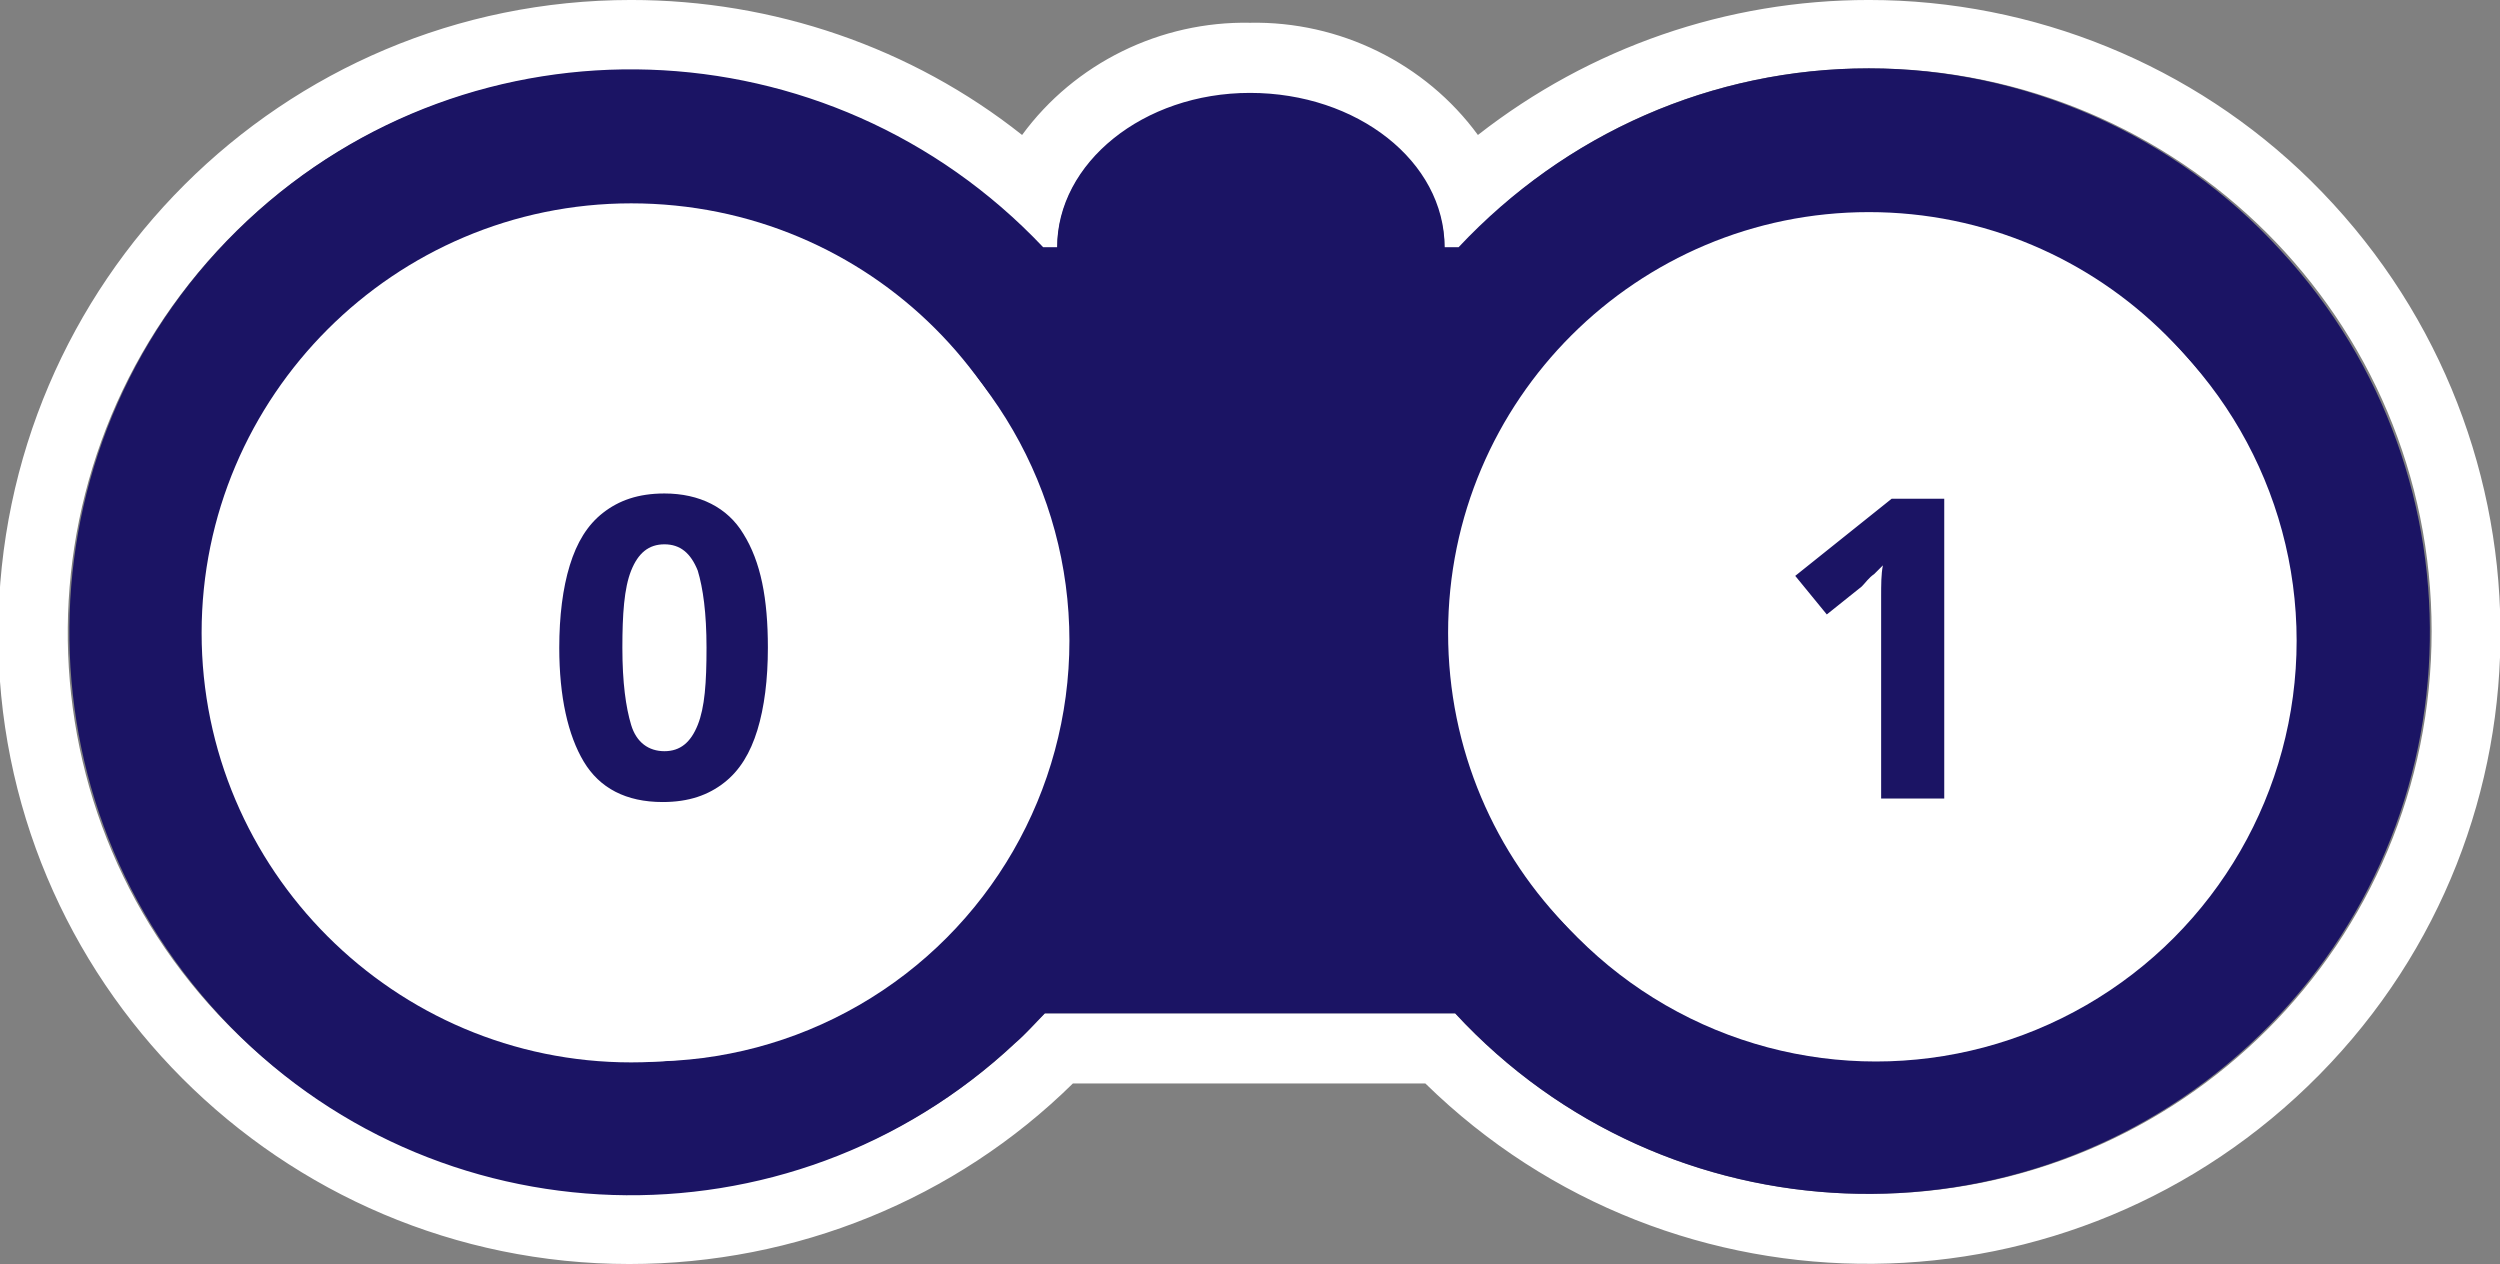
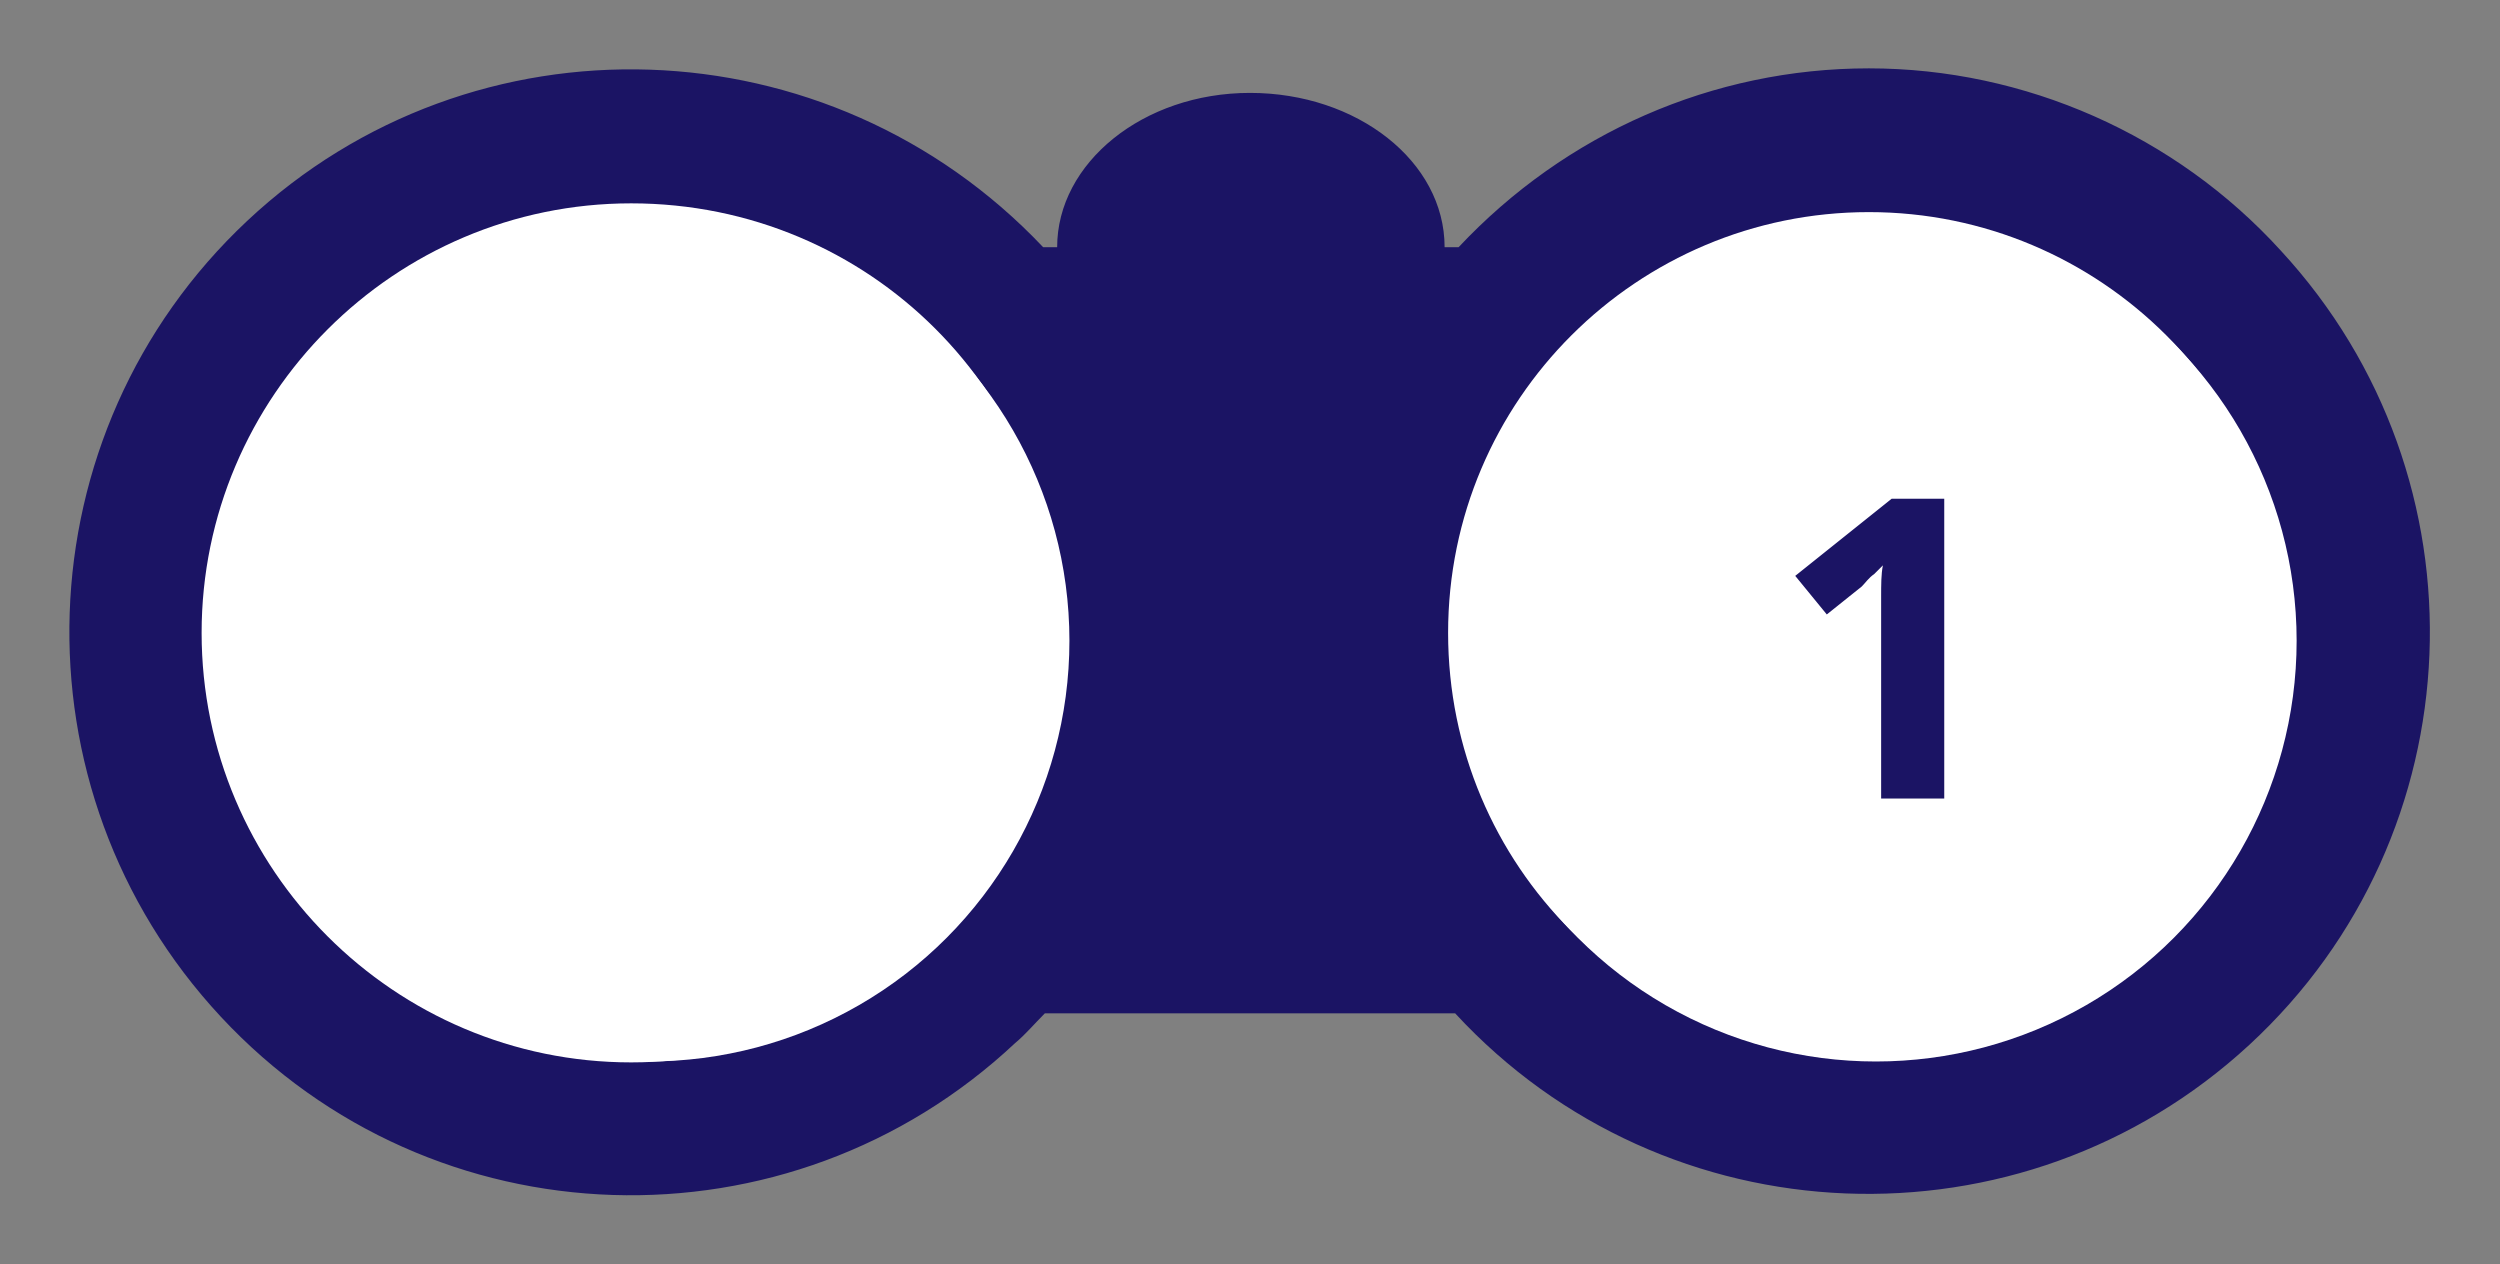
<svg xmlns="http://www.w3.org/2000/svg" xmlns:xlink="http://www.w3.org/1999/xlink" version="1.1" id="レイヤー_1" x="0px" y="0px" viewBox="0 0 142.6 72.1" style="enable-background:new 0 0 142.6 72.1;" xml:space="preserve">
  <rect x="0" y="0" width="142.6" height="72.1" fill="#808080" stroke="none" />
  <style type="text/css"> .st0{clip-path:url(#SVGID_00000080190372926271353160000004107576707902602145_);} .st1{fill:#FFFFFF;} .st2{fill:#1B1464;} .st3{enable-background:new ;} </style>
  <g id="グループ_2993" transform="translate(-856 -750.452)">
    <g id="グループ_2983" transform="translate(856 750.451)">
      <g>
        <defs>
          <rect id="SVGID_1_" y="0" width="142.6" height="72.1" />
        </defs>
        <clipPath id="SVGID_00000105386461655464536100000012992224082298852789_">
          <use xlink:href="#SVGID_1_" style="overflow:visible;" />
        </clipPath>
        <g id="グループ_1591" transform="translate(0 0)" style="clip-path:url(#SVGID_00000105386461655464536100000012992224082298852789_);">
-           <path id="パス_5425" class="st1" d="M106.6,3.9c17.7,0,32.1,14.3,32.1,32.1s-14.3,32.1-32.1,32.1c-9,0-17.5-3.7-23.6-10.3 H59.6c-12,13-32.3,13.8-45.4,1.8S0.4,27.3,12.4,14.3s32.3-13.8,45.4-1.8c0.6,0.5,1.1,1.1,1.7,1.7h0.8c0-4.9,4.9-8.8,11-8.8 s11.1,4,11.1,8.8h0.8C89.2,7.6,97.7,3.9,106.6,3.9 M106.6,0c-8.1,0-15.9,2.7-22.3,7.7c-3-4.1-7.9-6.5-13-6.4 c-5.1-0.1-10,2.3-13,6.4C52,2.7,44.1,0,36,0C16.1,0,0,16.1-0.1,36s16.1,36.1,36,36.1c9.5,0,18.6-3.7,25.3-10.3h20.1 c14.2,13.9,37,13.7,51-0.5s13.7-37-0.5-51C125.1,3.7,116,0,106.6,0" />
          <path id="パス_5426" class="st2" d="M106.6,3.9c-8.9,0-17.3,3.7-23.4,10.2h-0.8c0-4.9-5-8.8-11.1-8.8s-11,4-11,8.8h-0.8 C47.3,1.2,27,0.5,14.1,12.6S0.5,45,12.6,58S45,71.6,57.9,59.5c0.6-0.5,1.1-1.1,1.7-1.7H83c12,13,32.3,13.8,45.3,1.8 s13.8-32.3,1.8-45.3C124.1,7.7,115.5,3.9,106.6,3.9" />
-           <path id="パス_5427" class="st2" d="M36,64.7c-15.8,0-28.6-12.8-28.6-28.6S20.2,7.4,36,7.4s28.6,12.8,28.6,28.6c0,0,0,0,0,0 C64.7,51.9,51.9,64.7,36,64.7" />
+           <path id="パス_5427" class="st2" d="M36,64.7c-15.8,0-28.6-12.8-28.6-28.6S20.2,7.4,36,7.4s28.6,12.8,28.6,28.6c0,0,0,0,0,0 " />
          <path id="パス_5428" class="st1" d="M36,11.6c-13.5,0-24.5,11-24.5,24.5c0,13.5,11,24.5,24.5,24.5s24.5-11,24.5-24.5 c0,0,0,0,0,0C60.5,22.5,49.6,11.6,36,11.6 M36,41.6c-3.1,0-5.6-2.5-5.6-5.6c0-3.1,2.5-5.6,5.6-5.6c3.1,0,5.6,2.5,5.6,5.6l0,0 C41.6,39.1,39.1,41.6,36,41.6C36.1,41.6,36,41.6,36,41.6" />
          <path id="パス_5429" class="st2" d="M106.6,64.7C90.8,64.7,78,51.9,78,36.1S90.8,7.4,106.6,7.4s28.6,12.8,28.6,28.6 c0,0,0,0,0,0C135.2,51.9,122.4,64.7,106.6,64.7" />
          <path id="パス_5430" class="st1" d="M106.6,12.1c-13.2,0-24,10.7-24,24s10.7,24,24,24s24-10.7,24-24 C130.6,22.8,119.8,12.1,106.6,12.1C106.6,12.1,106.6,12.1,106.6,12.1" />
-           <path id="パス_5431" class="st2" d="M112.8,36c0,3.4-2.8,6.2-6.2,6.2s-6.2-2.8-6.2-6.2c0-3.4,2.8-6.2,6.2-6.2 C110,29.9,112.8,32.6,112.8,36L112.8,36" />
          <path id="パス_5432" class="st2" d="M42.2,36c0,3.4-2.8,6.2-6.2,6.2c-3.4,0-6.2-2.8-6.2-6.2c0-3.4,2.8-6.2,6.2-6.2 C39.5,29.9,42.2,32.6,42.2,36" />
        </g>
      </g>
    </g>
    <g id="グループ_2988">
      <circle id="楕円形_91" class="st1" cx="893" cy="787" r="24" />
      <circle id="楕円形_92" class="st1" cx="963" cy="787" r="24" />
      <g class="st3">
-         <path class="st2" d="M899.8,787.4c0,1.8-0.2,3.4-0.6,4.7s-1,2.3-1.9,3c-0.9,0.7-2,1.1-3.5,1.1c-2.1,0-3.6-0.8-4.5-2.3 s-1.4-3.7-1.4-6.5c0-1.8,0.2-3.4,0.6-4.7c0.4-1.3,1-2.3,1.9-3s2-1.1,3.5-1.1c2,0,3.6,0.8,4.5,2.3 C899.4,782.5,899.8,784.6,899.8,787.4z M891.5,787.4c0,2,0.2,3.4,0.5,4.4c0.3,1,1,1.5,1.9,1.5c0.9,0,1.5-0.5,1.9-1.5 c0.4-1,0.5-2.4,0.5-4.4c0-2-0.2-3.4-0.5-4.4c-0.4-1-1-1.5-1.9-1.5c-0.9,0-1.5,0.5-1.9,1.5C891.6,784,891.5,785.5,891.5,787.4z" />
-       </g>
+         </g>
      <g class="st3">
        <path class="st2" d="M966.9,796h-3.6v-9.9c0-0.4,0-0.9,0-1.6c0-0.7,0-1.3,0.1-1.8c-0.1,0.1-0.3,0.3-0.5,0.5 c-0.3,0.2-0.5,0.5-0.7,0.7l-2,1.6l-1.8-2.2l5.5-4.4h3V796z" />
      </g>
    </g>
  </g>
</svg>